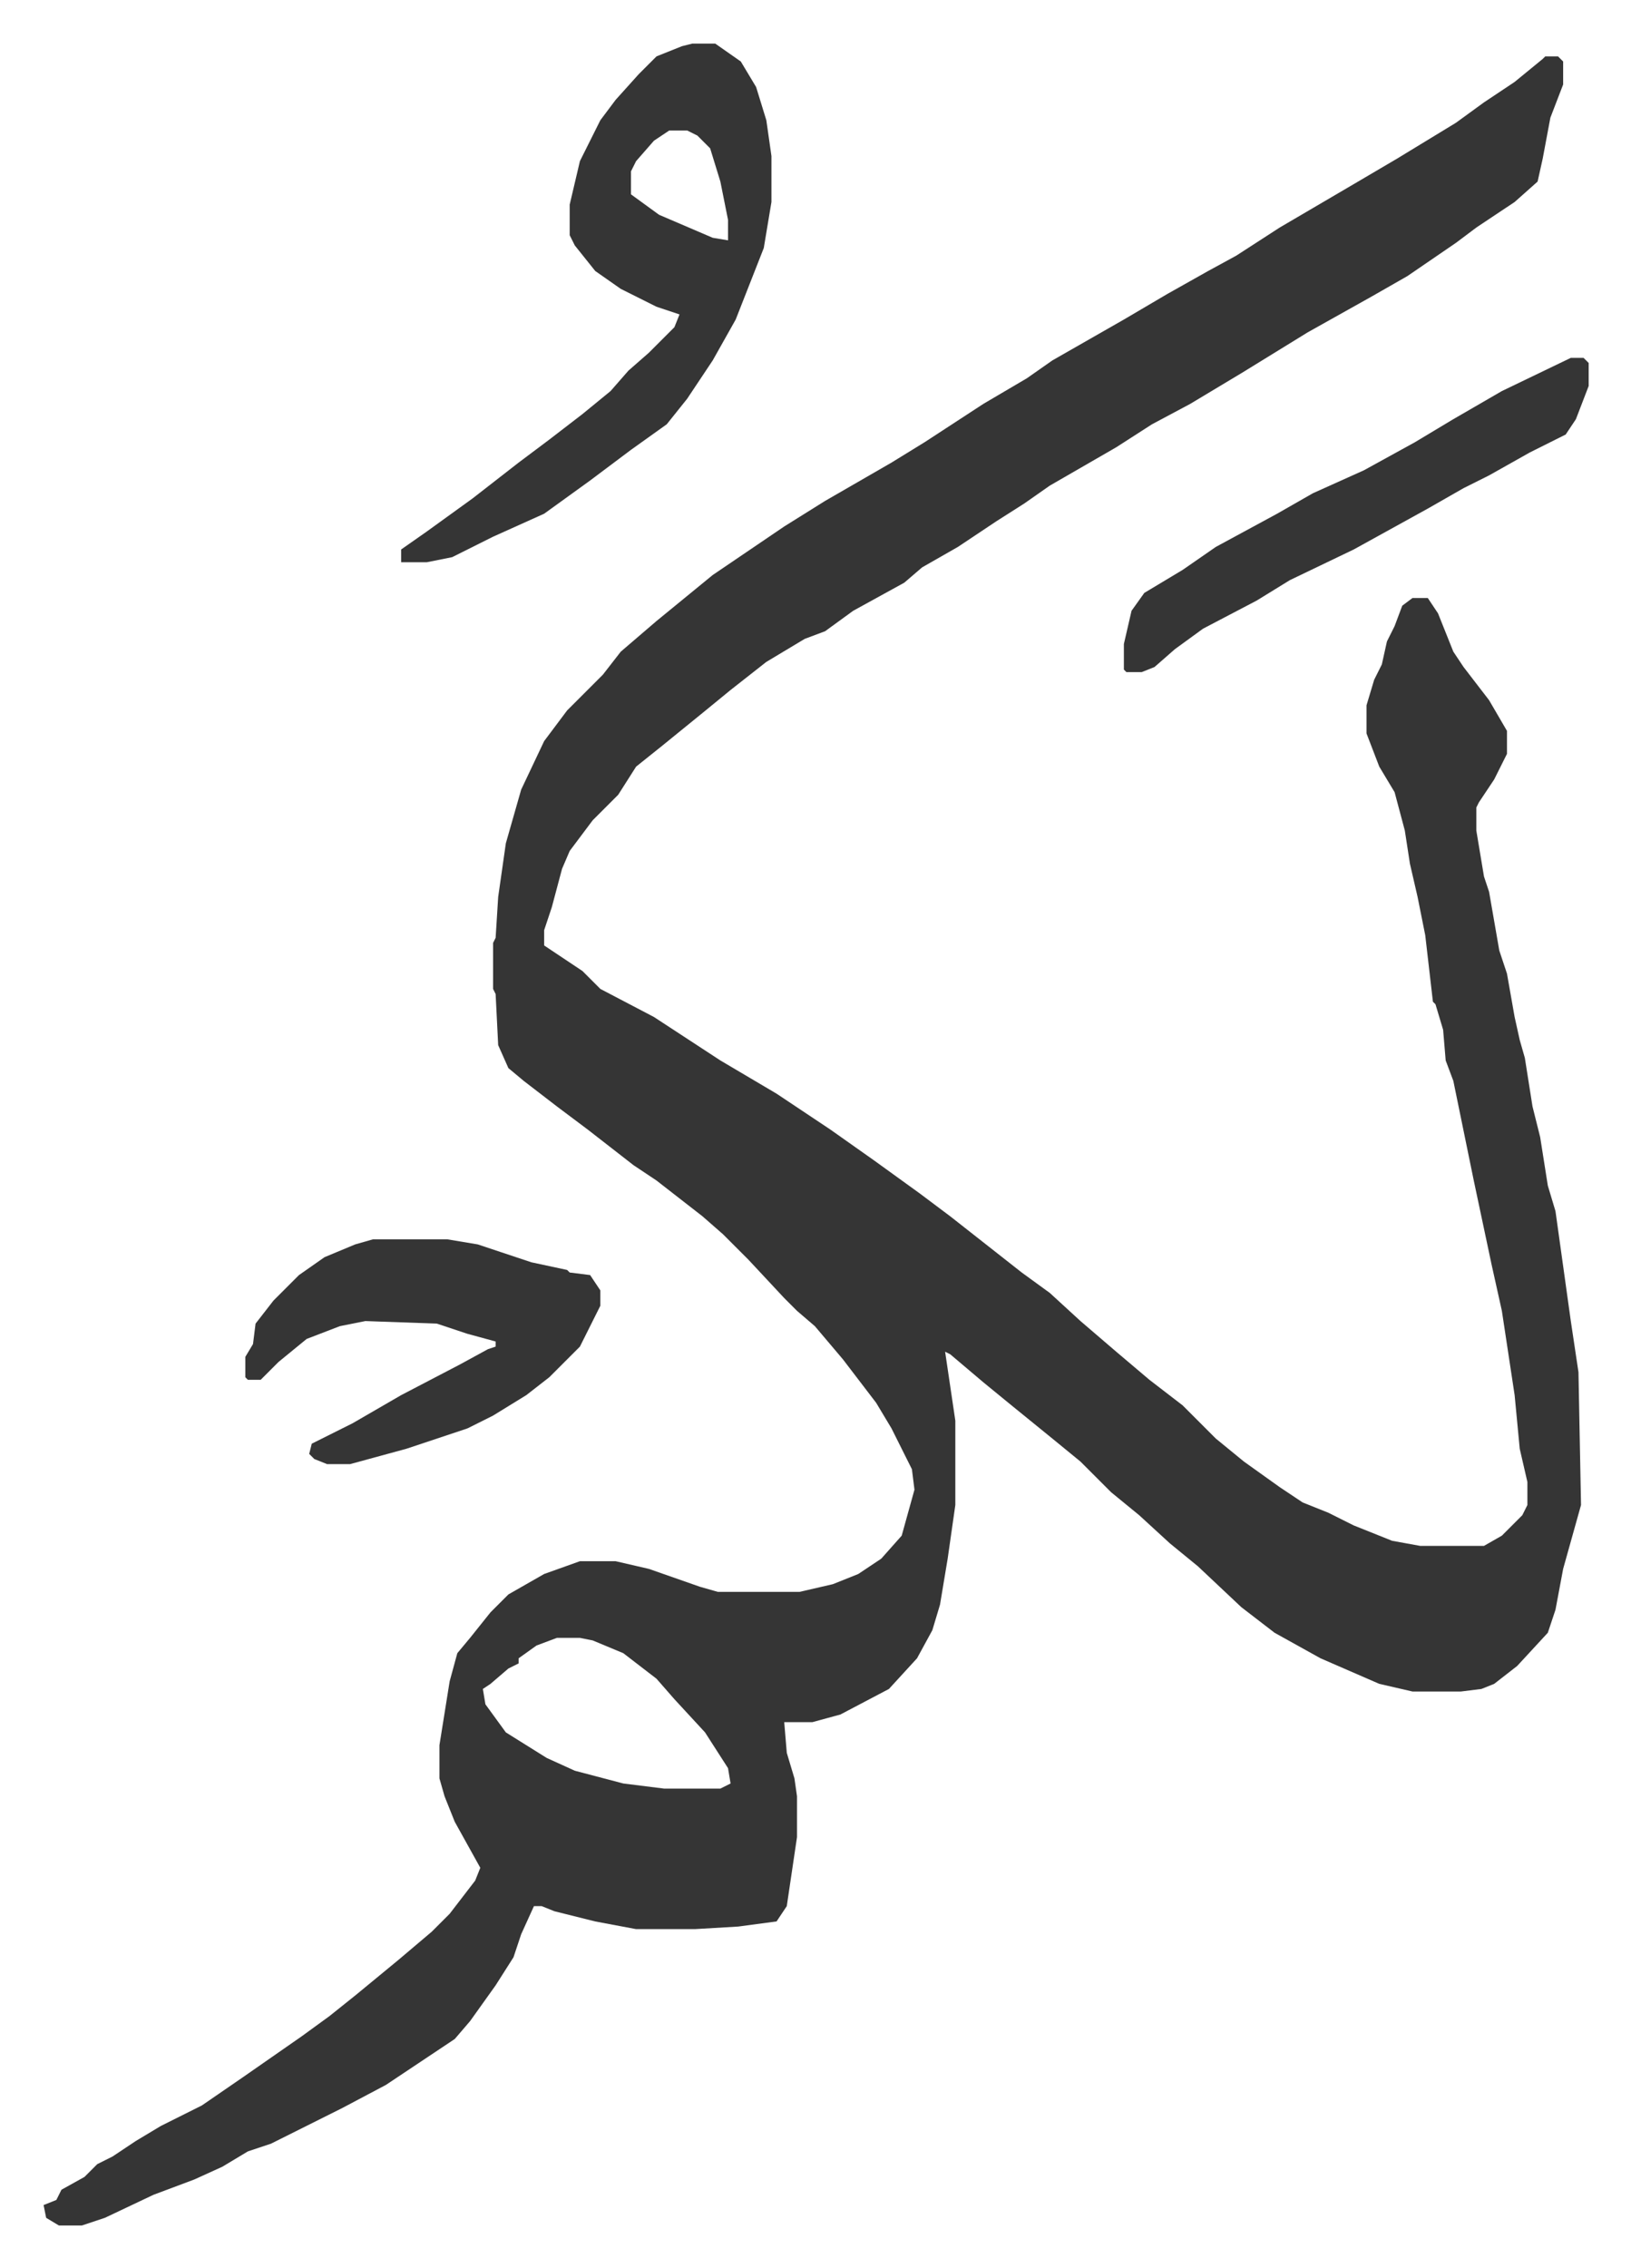
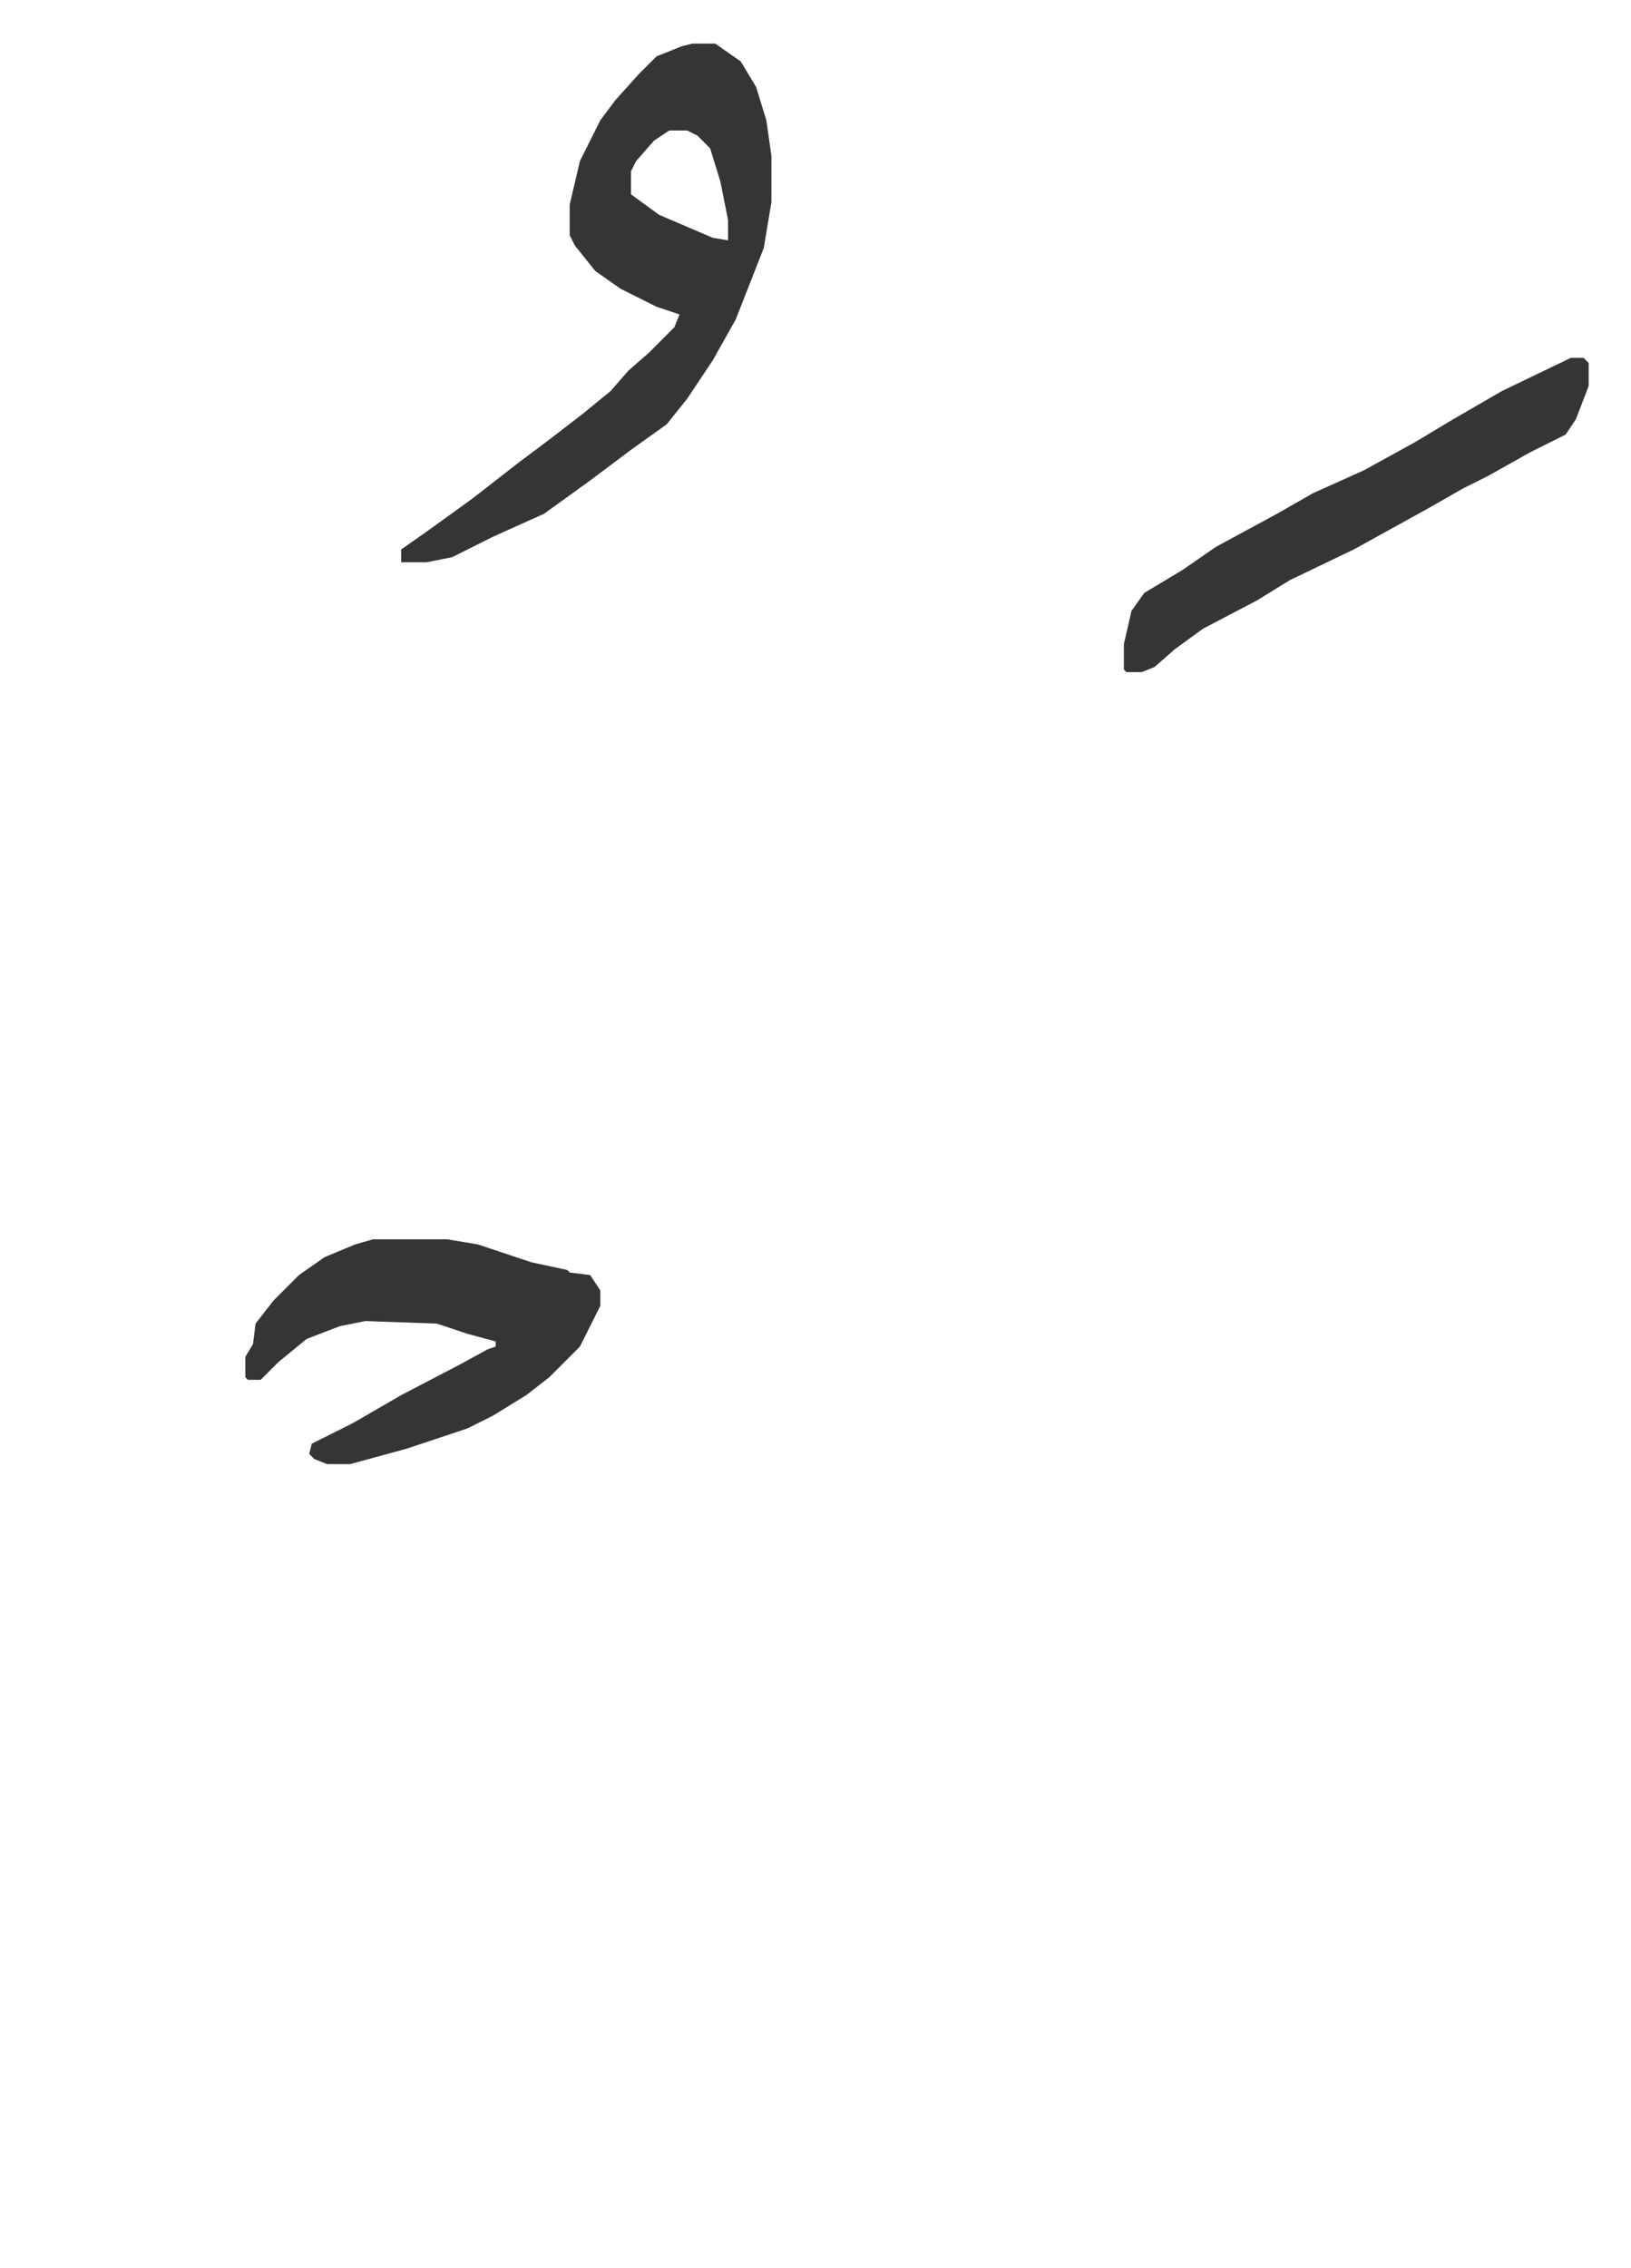
<svg xmlns="http://www.w3.org/2000/svg" role="img" viewBox="-17.07 295.93 638.64 887.64">
-   <path fill="#353535" id="rule_normal" d="M588 318h5l2 2v9l-5 13-3 16-2 9-9 8-15 10-8 6-19 13-14 8-25 14-26 16-20 12-15 8-14 9-26 15-10 7-11 7-15 10-14 8-7 6-20 11-11 8-8 3-15 9-14 11-11 9-16 13-10 8-7 11-10 10-9 12-3 7-4 15-3 9v6l15 10 7 7 21 11 26 17 22 13 21 14 17 12 18 13 12 9 14 11 14 11 11 8 12 11 14 12 13 11 13 10 13 13 11 9 14 10 9 6 10 4 10 5 15 6 11 2h25l7-4 8-8 2-4v-9l-3-13-2-21-5-33-4-18-7-33-8-39-3-8-1-12-3-10-1-1-3-26-3-15-3-13-2-13-4-15-6-10-5-13v-11l3-10 3-6 2-9 3-6 3-8 4-3h6l4 6 6 15 4 6 10 13 7 12v9l-5 10-6 9-1 2v9l3 18 2 6 4 23 3 9 3 17 2 9 2 7 3 19 3 12 3 19 3 10 6 43 3 20 1 52-7 25-3 16-3 9-12 13-9 7-5 2-8 1h-19l-13-3-23-10-18-10-13-10-17-16-11-9-12-11-11-9-12-12-11-9-16-13-11-9-13-11-2-1 4 27v33l-3 21-3 18-3 10-6 11-11 12-19 10-11 3h-11l1 12 3 10 1 7v16l-4 27-4 6-15 2-17 1h-23l-16-3-16-4-5-2h-3l-5 11-3 9-7 11-10 14-6 7-27 18-17 9-14 7-14 7-9 3-10 6-11 5-16 6-19 9-9 3H6l-5-3-1-5 5-2 2-4 9-5 5-5 6-3 9-6 10-6 16-8 16-11 23-16 11-8 10-8 17-14 13-11 7-7 10-13 2-5-10-18-4-10-2-7v-13l4-25 3-11 5-6 8-10 7-7 14-8 14-5h14l13 3 20 7 7 2h32l13-3 10-4 9-6 8-9 5-18-1-8-8-16-6-10-13-17-11-13-7-6-5-5-14-15-10-10-8-7-18-14-9-6-9-7-9-7-12-9-13-10-6-5-4-9-1-20-1-2v-18l1-2 1-16 3-21 6-21 9-19 9-12 9-9 5-5 7-9 14-12 11-9 11-9 28-19 16-10 26-15 13-8 23-15 17-10 10-7 28-16 17-10 16-9 11-6 17-11 29-17 17-10 23-14 11-8 12-8 11-9zM201 937l-8 3-7 5v2l-4 2-7 6-3 2 1 6 8 11 8 5 8 5 11 5 19 5 16 2h22l4-2-1-6-9-14-12-13-7-8-13-10-12-5-5-1z" />
  <path fill="#353535" id="rule_normal" d="M254 313h9l10 7 6 10 4 13 2 14v18l-3 18-11 28-9 16-10 15-8 10-14 10-16 12-18 13-20 9-16 8-10 2h-10v-5l10-7 18-13 18-14 12-9 13-10 11-9 7-8 8-7 10-10 2-5-9-3-14-7-10-7-8-10-2-4v-12l4-17 8-16 6-8 9-10 7-7 10-4zm-9 34l-6 4-7 8-2 4v9l11 8 21 9 6 1v-8l-3-15-4-13-5-5-4-2zM129 781h29l12 2 9 3 12 4 14 3 1 1 8 1 4 6v6l-8 16-12 12-9 7-13 8-10 5-24 8-22 6h-9l-5-2-2-2 1-4 16-8 19-11 23-12 11-6 3-1v-2l-11-3-12-4-28-1-10 2-13 5-11 9-7 7h-5l-1-1v-8l3-5 1-8 7-9 10-10 10-7 12-5zm469-345h5l2 2v9l-5 13-4 6-14 7-16 9-10 5-14 8-29 16-25 12-13 8-21 11-11 8-8 7-5 2h-6l-1-1v-10l3-13 5-7 15-9 13-9 24-13 14-8 20-9 20-11 15-9 19-11z" />
</svg>